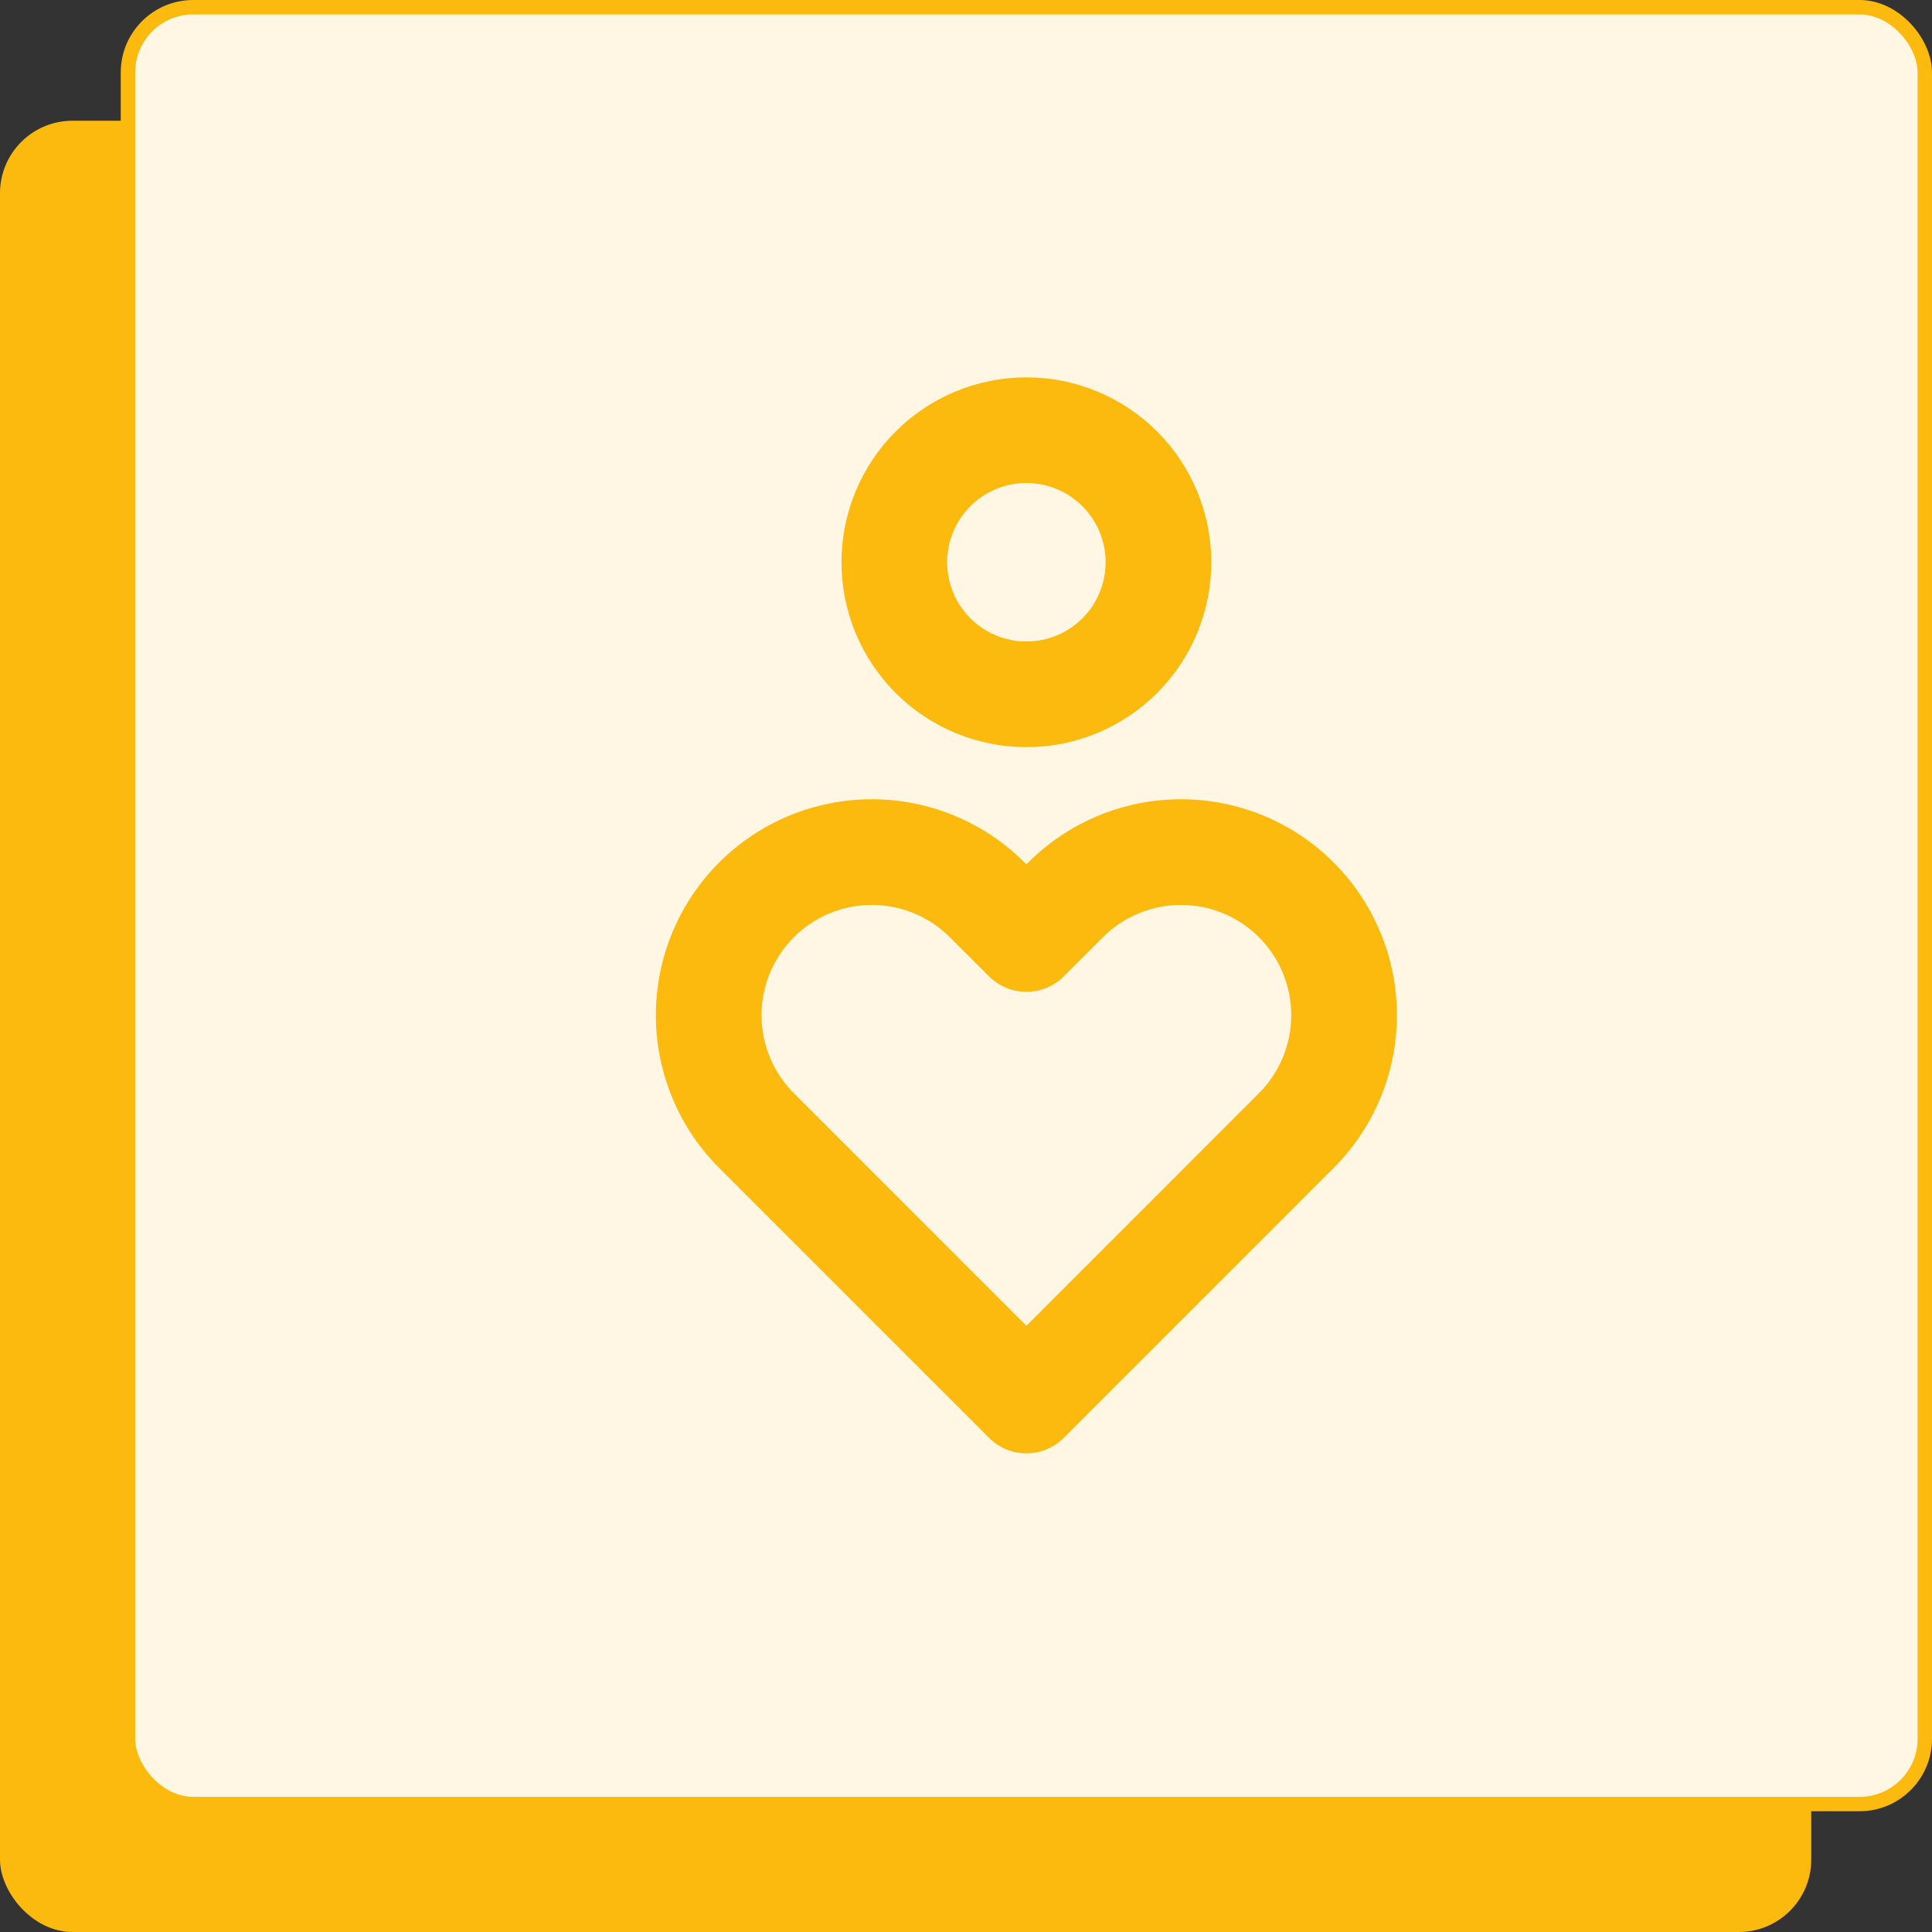
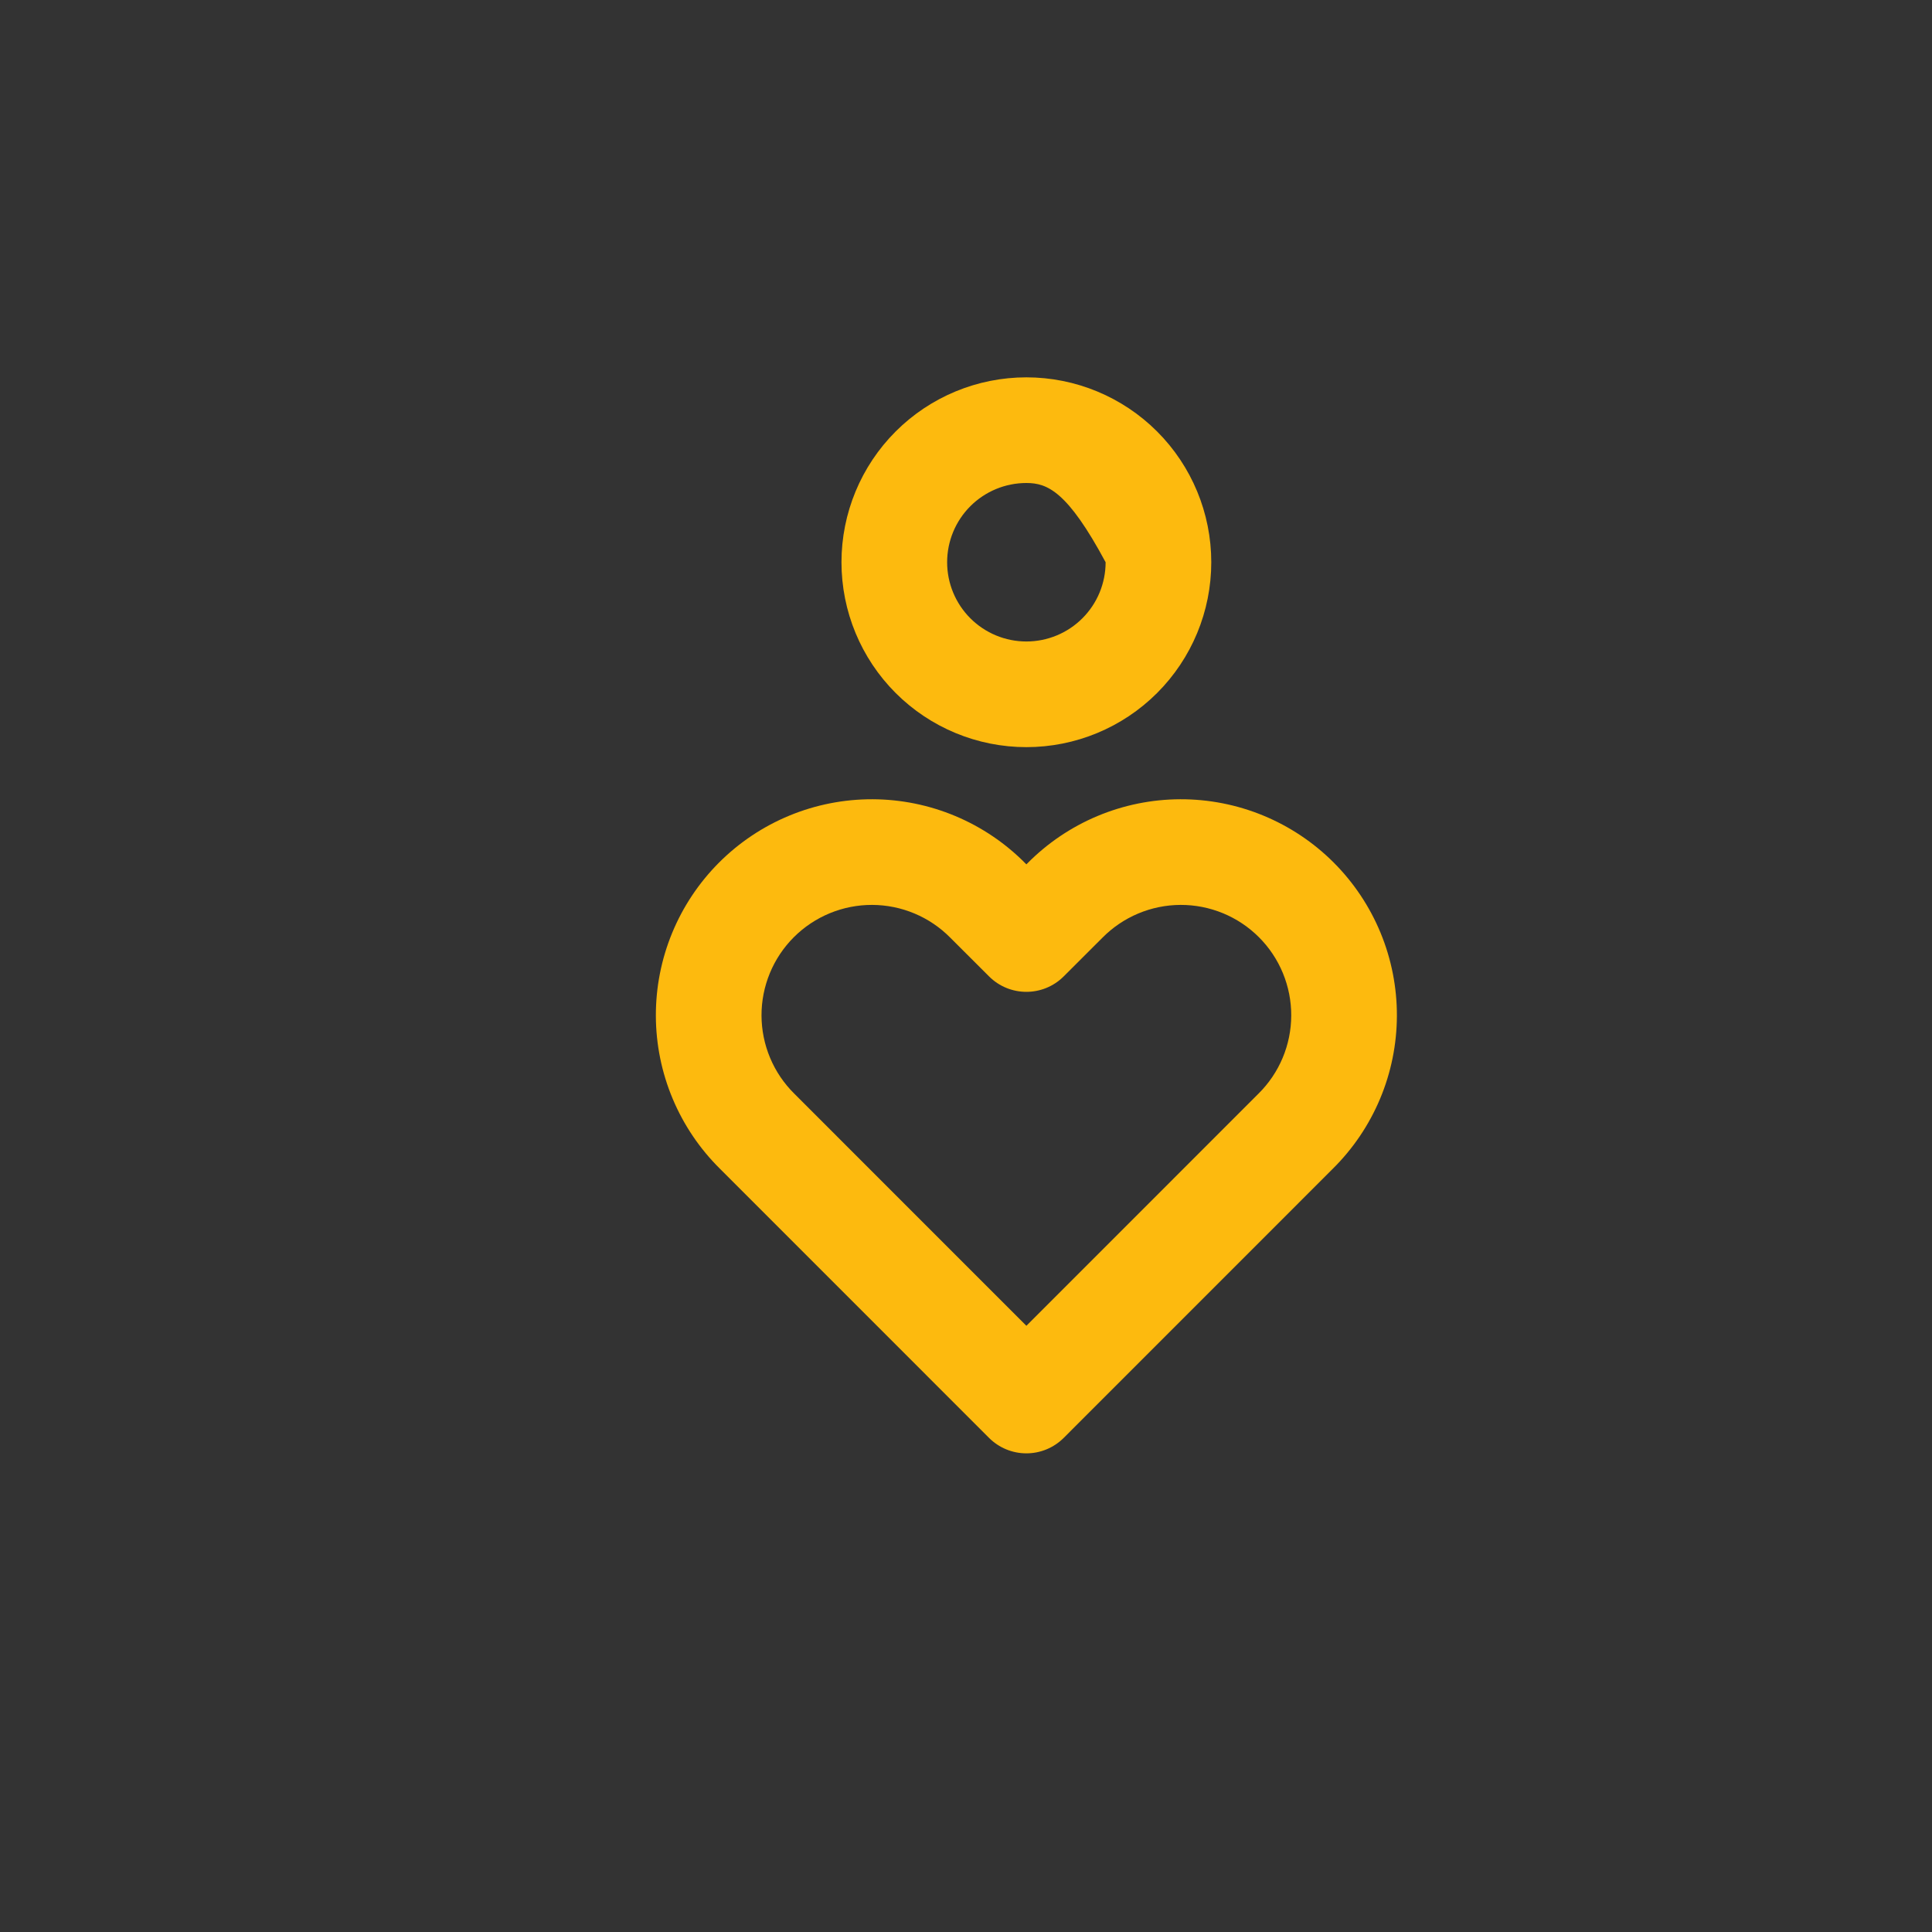
<svg xmlns="http://www.w3.org/2000/svg" width="320" height="320" viewBox="0 0 320 320" fill="none">
  <rect x="0" y="0" width="320" height="320" fill="#333333" stroke="none" />
  <g clip-path="url(#clip0_694_9380)">
-     <rect y="20" width="300" height="300" rx="12" fill="#FDBA0E" />
-     <rect x="21.193" y="1.193" width="297.613" height="297.613" rx="10.807" fill="#FFF7E3" />
-     <rect x="21.193" y="1.193" width="297.613" height="297.613" rx="10.807" stroke="#FDBA0E" stroke-width="2.387" />
-     <path fill-rule="evenodd" clip-rule="evenodd" d="M148.345 71.47C154.088 65.727 161.878 62.5 170 62.5C178.122 62.5 185.912 65.727 191.655 71.47C197.398 77.213 200.625 85.003 200.625 93.125C200.625 101.247 197.398 109.037 191.655 114.78C185.912 120.523 178.122 123.75 170 123.75C161.878 123.75 154.088 120.523 148.345 114.78C142.602 109.037 139.375 101.247 139.375 93.125C139.375 85.003 142.602 77.213 148.345 71.47ZM170 80C166.519 80 163.181 81.383 160.719 83.844C158.258 86.306 156.875 89.644 156.875 93.125C156.875 96.606 158.258 99.944 160.719 102.406C163.181 104.867 166.519 106.25 170 106.25C173.481 106.25 176.819 104.867 179.281 102.406C181.742 99.944 183.125 96.606 183.125 93.125C183.125 89.644 181.742 86.306 179.281 83.844C176.819 81.383 173.481 80 170 80ZM130.766 135.081C135.126 133.283 139.8 132.366 144.517 132.381C149.233 132.396 153.901 133.344 158.25 135.17C162.589 136.992 166.526 139.653 169.835 142.999L170 143.164L170.166 142.999C173.475 139.653 177.412 136.992 181.751 135.17C186.1 133.344 190.767 132.396 195.484 132.381C200.201 132.366 204.874 133.283 209.235 135.081C213.595 136.879 217.557 139.522 220.893 142.857C224.228 146.193 226.871 150.155 228.669 154.516C230.467 158.876 231.385 163.55 231.369 168.266C231.354 172.983 230.406 177.651 228.58 182C226.757 186.339 224.096 190.277 220.75 193.586C220.742 193.593 220.735 193.6 220.728 193.607L176.188 238.157C174.547 239.798 172.321 240.72 170 240.72C167.679 240.72 165.453 239.798 163.812 238.157L119.272 193.607C119.265 193.6 119.258 193.593 119.25 193.586C115.904 190.277 113.243 186.339 111.421 182C109.594 177.651 108.646 172.983 108.631 168.266C108.616 163.55 109.534 158.876 111.332 154.516C113.13 150.155 115.772 146.193 119.108 142.857C122.443 139.522 126.405 136.879 130.766 135.081ZM144.46 149.881C142.051 149.873 139.664 150.342 137.437 151.26C135.209 152.179 133.186 153.528 131.482 155.232C129.778 156.935 128.429 158.959 127.51 161.186C126.592 163.414 126.123 165.801 126.131 168.21C126.139 170.619 126.623 173.003 127.556 175.224C128.488 177.445 129.851 179.46 131.566 181.153L131.607 181.193L170 219.594L208.434 181.153C210.149 179.46 211.512 177.445 212.445 175.224C213.377 173.003 213.862 170.619 213.869 168.21C213.877 165.801 213.408 163.414 212.49 161.186C211.572 158.959 210.222 156.935 208.518 155.232C206.815 153.528 204.791 152.179 202.564 151.26C200.336 150.342 197.949 149.873 195.54 149.881C193.131 149.889 190.747 150.373 188.526 151.306C186.305 152.238 184.29 153.601 182.597 155.316L182.553 155.36L176.183 161.721C172.767 165.133 167.233 165.133 163.817 161.721L157.403 155.316C155.71 153.601 153.696 152.238 151.474 151.306C149.253 150.373 146.869 149.889 144.46 149.881Z" fill="#FDBA0E" />
+     <path fill-rule="evenodd" clip-rule="evenodd" d="M148.345 71.47C154.088 65.727 161.878 62.5 170 62.5C178.122 62.5 185.912 65.727 191.655 71.47C197.398 77.213 200.625 85.003 200.625 93.125C200.625 101.247 197.398 109.037 191.655 114.78C185.912 120.523 178.122 123.75 170 123.75C161.878 123.75 154.088 120.523 148.345 114.78C142.602 109.037 139.375 101.247 139.375 93.125C139.375 85.003 142.602 77.213 148.345 71.47ZM170 80C166.519 80 163.181 81.383 160.719 83.844C158.258 86.306 156.875 89.644 156.875 93.125C156.875 96.606 158.258 99.944 160.719 102.406C163.181 104.867 166.519 106.25 170 106.25C173.481 106.25 176.819 104.867 179.281 102.406C181.742 99.944 183.125 96.606 183.125 93.125C176.819 81.383 173.481 80 170 80ZM130.766 135.081C135.126 133.283 139.8 132.366 144.517 132.381C149.233 132.396 153.901 133.344 158.25 135.17C162.589 136.992 166.526 139.653 169.835 142.999L170 143.164L170.166 142.999C173.475 139.653 177.412 136.992 181.751 135.17C186.1 133.344 190.767 132.396 195.484 132.381C200.201 132.366 204.874 133.283 209.235 135.081C213.595 136.879 217.557 139.522 220.893 142.857C224.228 146.193 226.871 150.155 228.669 154.516C230.467 158.876 231.385 163.55 231.369 168.266C231.354 172.983 230.406 177.651 228.58 182C226.757 186.339 224.096 190.277 220.75 193.586C220.742 193.593 220.735 193.6 220.728 193.607L176.188 238.157C174.547 239.798 172.321 240.72 170 240.72C167.679 240.72 165.453 239.798 163.812 238.157L119.272 193.607C119.265 193.6 119.258 193.593 119.25 193.586C115.904 190.277 113.243 186.339 111.421 182C109.594 177.651 108.646 172.983 108.631 168.266C108.616 163.55 109.534 158.876 111.332 154.516C113.13 150.155 115.772 146.193 119.108 142.857C122.443 139.522 126.405 136.879 130.766 135.081ZM144.46 149.881C142.051 149.873 139.664 150.342 137.437 151.26C135.209 152.179 133.186 153.528 131.482 155.232C129.778 156.935 128.429 158.959 127.51 161.186C126.592 163.414 126.123 165.801 126.131 168.21C126.139 170.619 126.623 173.003 127.556 175.224C128.488 177.445 129.851 179.46 131.566 181.153L131.607 181.193L170 219.594L208.434 181.153C210.149 179.46 211.512 177.445 212.445 175.224C213.377 173.003 213.862 170.619 213.869 168.21C213.877 165.801 213.408 163.414 212.49 161.186C211.572 158.959 210.222 156.935 208.518 155.232C206.815 153.528 204.791 152.179 202.564 151.26C200.336 150.342 197.949 149.873 195.54 149.881C193.131 149.889 190.747 150.373 188.526 151.306C186.305 152.238 184.29 153.601 182.597 155.316L182.553 155.36L176.183 161.721C172.767 165.133 167.233 165.133 163.817 161.721L157.403 155.316C155.71 153.601 153.696 152.238 151.474 151.306C149.253 150.373 146.869 149.889 144.46 149.881Z" fill="#FDBA0E" />
  </g>
  <defs>
    <clipPath id="clip0_694_9380">
      <rect width="320" height="320" fill="white" />
    </clipPath>
  </defs>
</svg>